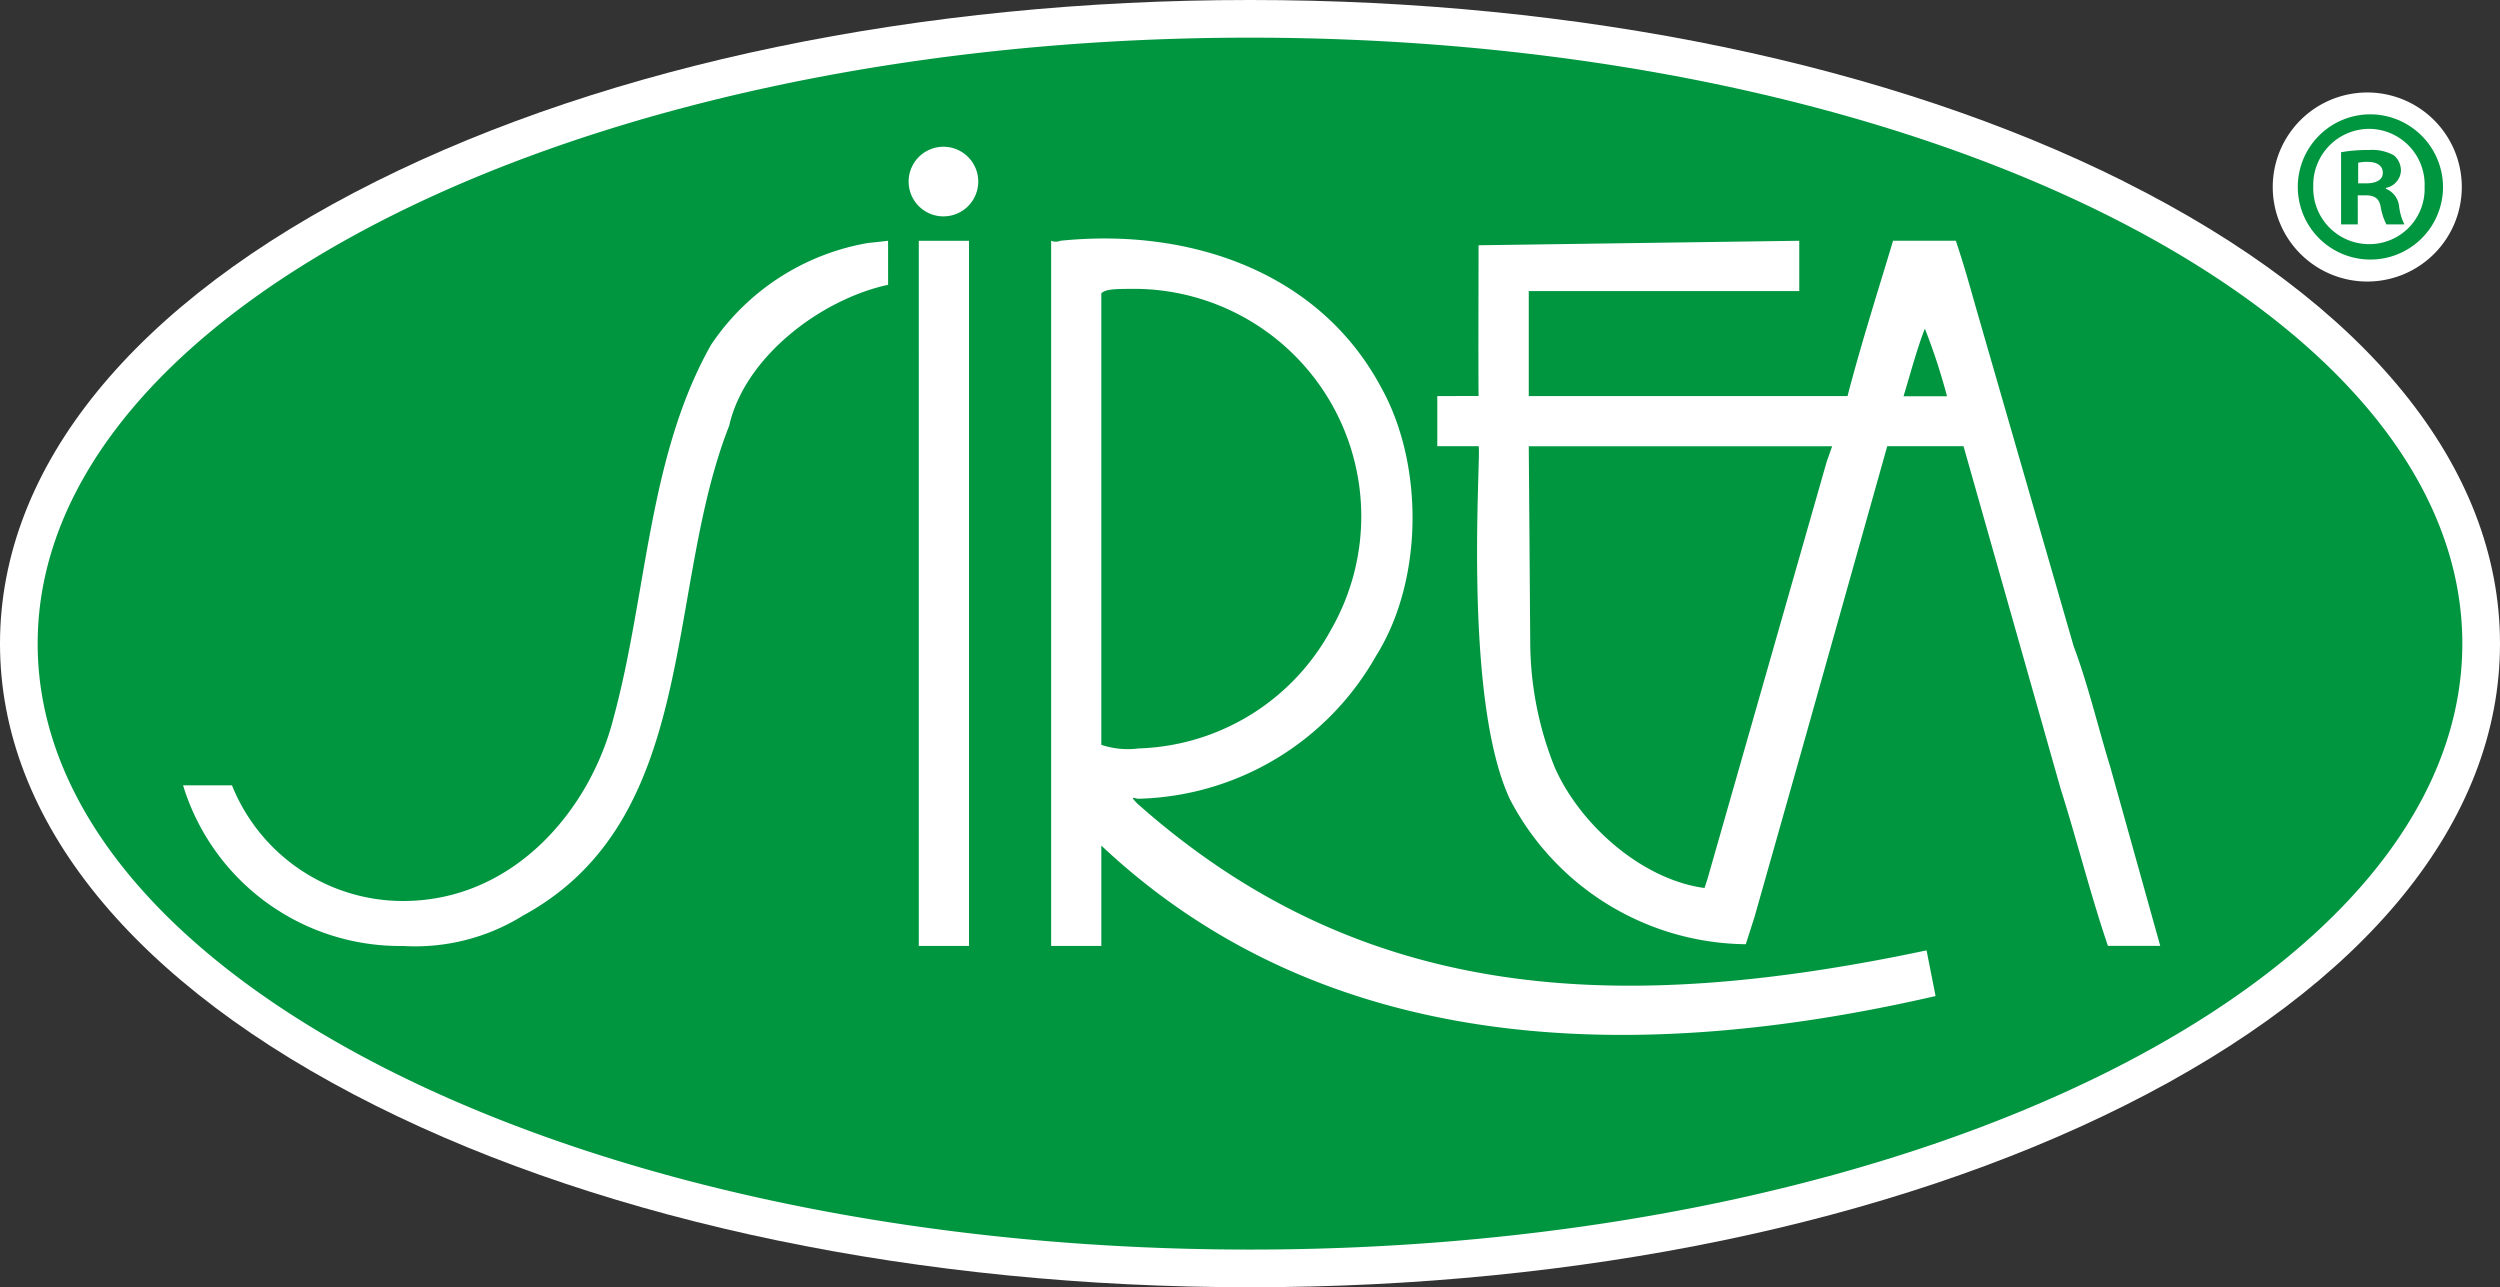
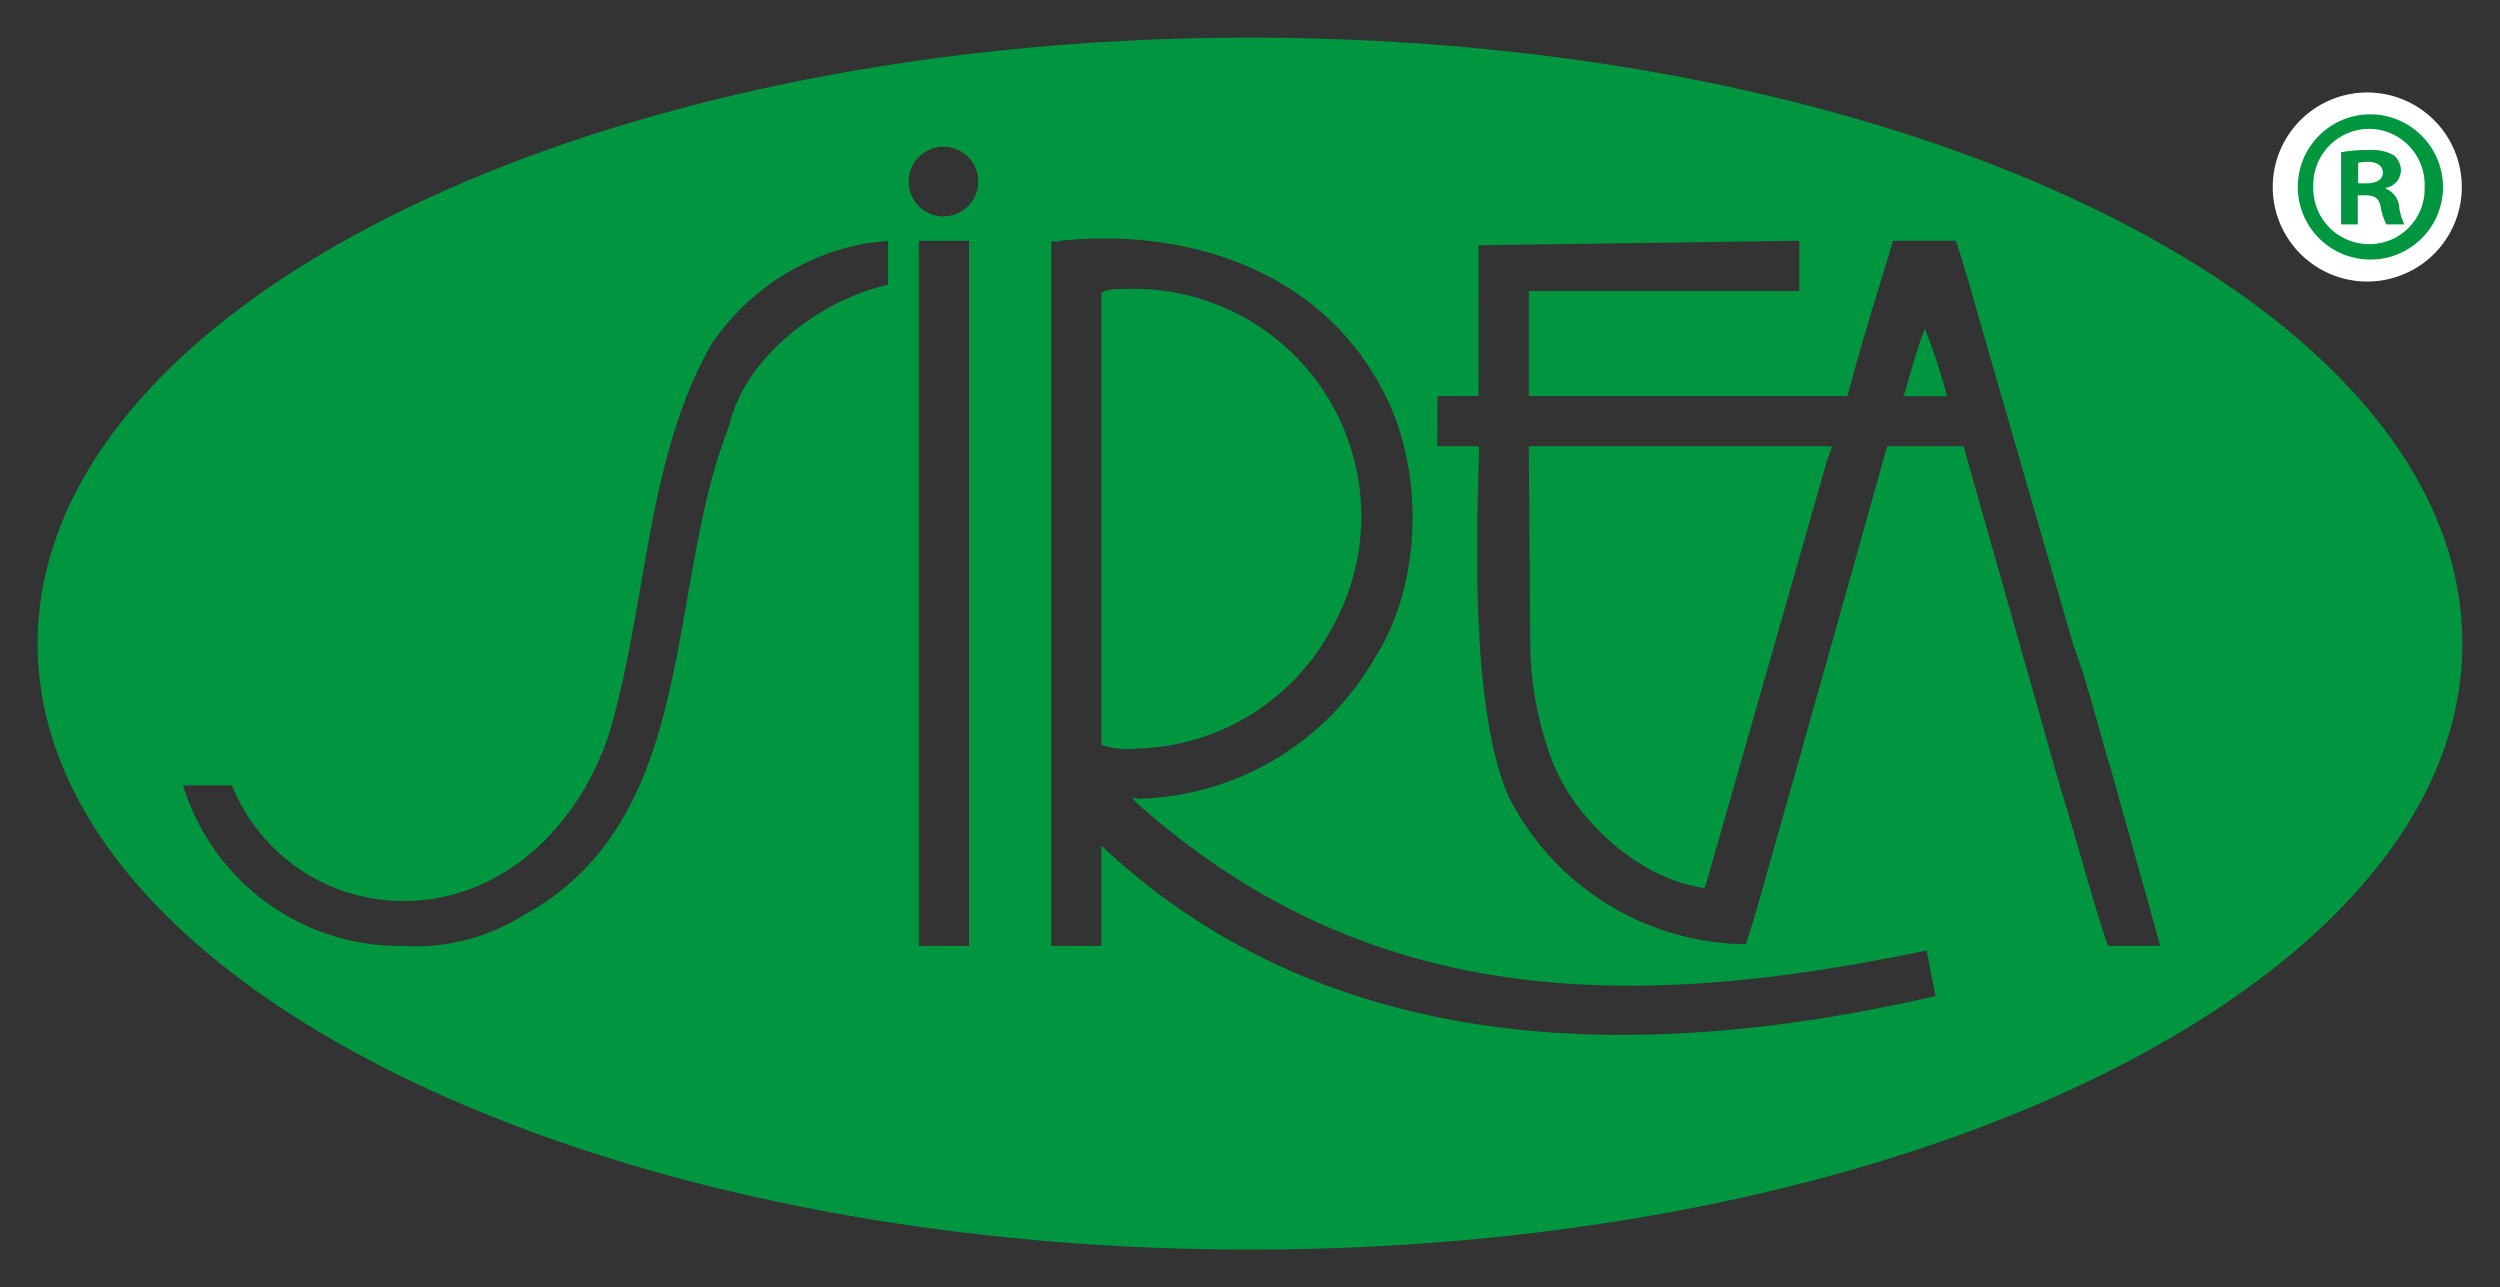
<svg xmlns="http://www.w3.org/2000/svg" width="166.621" height="85.792" viewBox="0 0 166.621 85.792">
  <rect x="0" y="0" width="166.621" height="85.792" fill="#333333" stroke="none" />
  <defs>
    <clipPath id="clip-path">
      <rect id="Rettangolo_338" data-name="Rettangolo 338" width="166.621" height="85.792" fill="#fff" />
    </clipPath>
    <clipPath id="clip-path-2">
      <rect id="Rettangolo_337" data-name="Rettangolo 337" width="161.601" height="80.772" fill="#009640" />
    </clipPath>
  </defs>
  <g id="Raggruppa_1482" data-name="Raggruppa 1482" transform="translate(-836 -14)">
    <g id="Raggruppa_1462" data-name="Raggruppa 1462" transform="translate(836 14)">
      <g id="Raggruppa_1461" data-name="Raggruppa 1461" clip-path="url(#clip-path)">
        <path id="Tracciato_5744" data-name="Tracciato 5744" d="M368.48,27.321a6.3,6.3,0,1,0-6.421-6.333,6.3,6.3,0,0,0,6.421,6.333" transform="translate(-210.584 -8.558)" fill="#fff" />
-         <path id="Tracciato_5745" data-name="Tracciato 5745" d="M141.568,12.094C125.965,4.295,105.275,0,83.31,0S40.658,4.295,25.054,12.094C8.9,20.17,0,31.11,0,42.9S8.9,65.624,25.054,73.7c15.6,7.8,36.292,12.093,58.256,12.093S125.965,81.5,141.568,73.7c16.156-8.075,25.053-19.014,25.053-30.8s-8.9-22.728-25.053-30.8" transform="translate(0 0)" fill="#fff" />
      </g>
    </g>
    <g id="Raggruppa_1463" data-name="Raggruppa 1463" transform="translate(838.51 16.51)">
      <g id="Raggruppa_1459" data-name="Raggruppa 1459" clip-path="url(#clip-path-2)">
        <path id="Tracciato_5743" data-name="Tracciato 5743" d="M161.6,40.387c0,22.3-36.174,40.385-80.8,40.385S0,62.692,0,40.387,36.177,0,80.8,0s80.8,18.083,80.8,40.387m-75.382-.962a15.115,15.115,0,0,1-12.828,7.946,5.557,5.557,0,0,1-2.5-.241V17.043c.3-.3.913-.3,2.432-.3A15.162,15.162,0,0,1,86.219,39.425M111.28,56.109l-.187.566c-4.173-.566-8.282-4.2-9.979-8.032a22.588,22.588,0,0,1-1.634-8.084l-.1-13.327H119.6l-.362,1.025ZM124.358,23.9c.456-1.5.91-3.219,1.422-4.505a40.333,40.333,0,0,1,1.476,4.505h-2.9m13.787,24.731c-.827-2.694-1.473-5.471-2.45-8.081l-6.358-22.026c-.5-1.732-.9-3.237-1.493-4.988H123.66c-.962,3.2-2.2,7.111-3.035,10.353H99.38v-7h18.028V13.537l-21.374.3c0,3.044-.023,6.791,0,10.048H93.283v3.343h2.751c.21.155-1.117,16.7,2.091,23.533a17.935,17.935,0,0,0,15.719,9.66l.583-1.821,3.15-11.128,5.695-20.245h5.083l5.367,18.93,1.1,3.882c1.066,3.362,2.033,7.2,3.159,10.493h3.486ZM89.2,41.206c3.156-5.014,3.219-12.759.325-17.925C85.4,15.59,76.76,12.652,68.156,13.537a.779.779,0,0,1-.609,0v47h3.345V53.847c14.669,13.8,34.88,14.8,55.6,10.028l-.6-3.044C105.4,65.158,88.324,64.4,73.282,51.038c-.563-.58-.161-.313.08-.313A18.709,18.709,0,0,0,89.2,41.206M62.689,9.591a2.32,2.32,0,1,0-2.32,2.32,2.321,2.321,0,0,0,2.32-2.32m-6.01,3.946s-.836.1-1.33.146a15.826,15.826,0,0,0-10.473,6.795c-4.213,7.478-4.25,16.615-6.5,24.88-1.545,6.1-6.648,12.182-14.02,12.182h-.006a12.283,12.283,0,0,1-11.4-7.711l-3.259,0A15.124,15.124,0,0,0,24.36,60.538a13.607,13.607,0,0,0,8-2.033c11.8-6.421,9.4-21.649,13.727-32.634,1.051-4.638,6.171-8.446,10.594-9.4Zm2.048,47h3.346v-47H58.726ZM155.386,5.11a4.84,4.84,0,1,0,4.928,4.81,4.865,4.865,0,0,0-4.928-4.81m0,.968a3.721,3.721,0,0,1,3.7,3.871,3.683,3.683,0,0,1-3.666,3.813,3.726,3.726,0,0,1-3.754-3.841,3.738,3.738,0,0,1,3.725-3.843m-.761,4.429h.527c.616,0,.909.234,1,.763a4.071,4.071,0,0,0,.382,1.174h1.2a3.642,3.642,0,0,1-.352-1.2,1.421,1.421,0,0,0-.879-1.173v-.059a1.232,1.232,0,0,0,1-1.115,1.335,1.335,0,0,0-.47-1.056,3,3,0,0,0-1.672-.352,9.765,9.765,0,0,0-1.848.147v4.81h1.116Zm.029-2.17a2.659,2.659,0,0,1,.616-.059c.7,0,1.025.293,1.025.733,0,.5-.5.7-1.114.7h-.528Z" fill="#009640" />
      </g>
    </g>
  </g>
</svg>